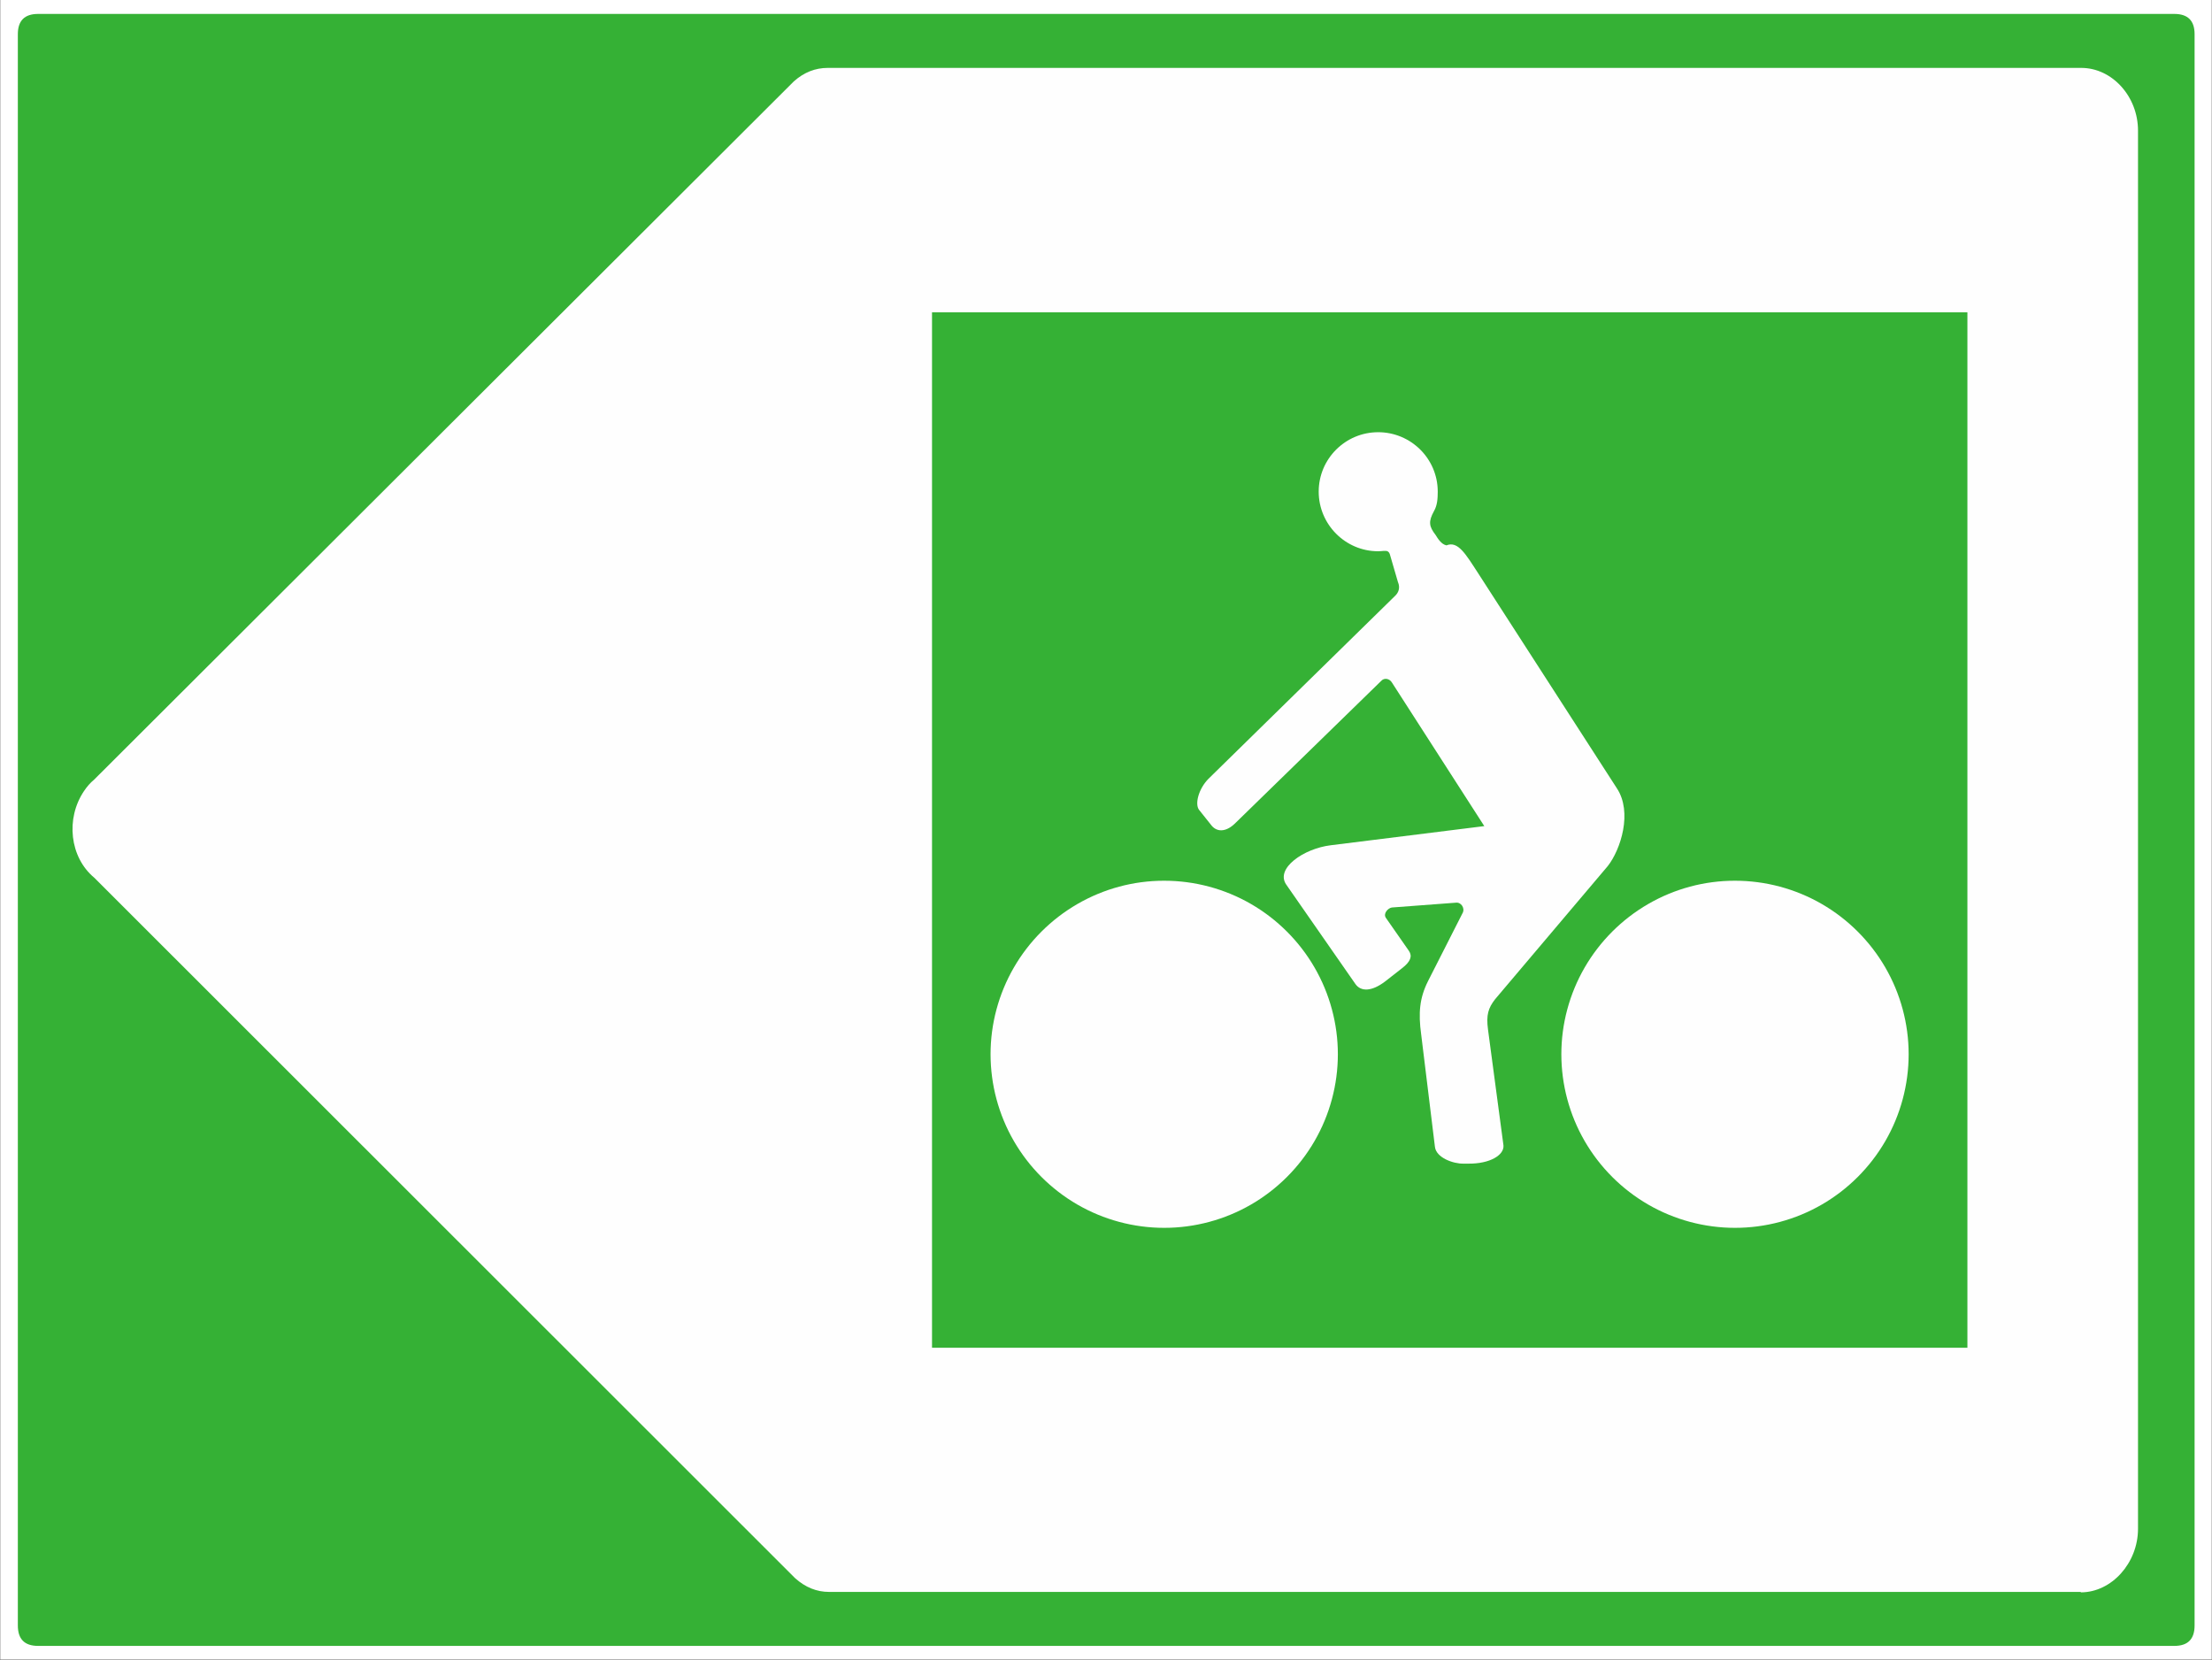
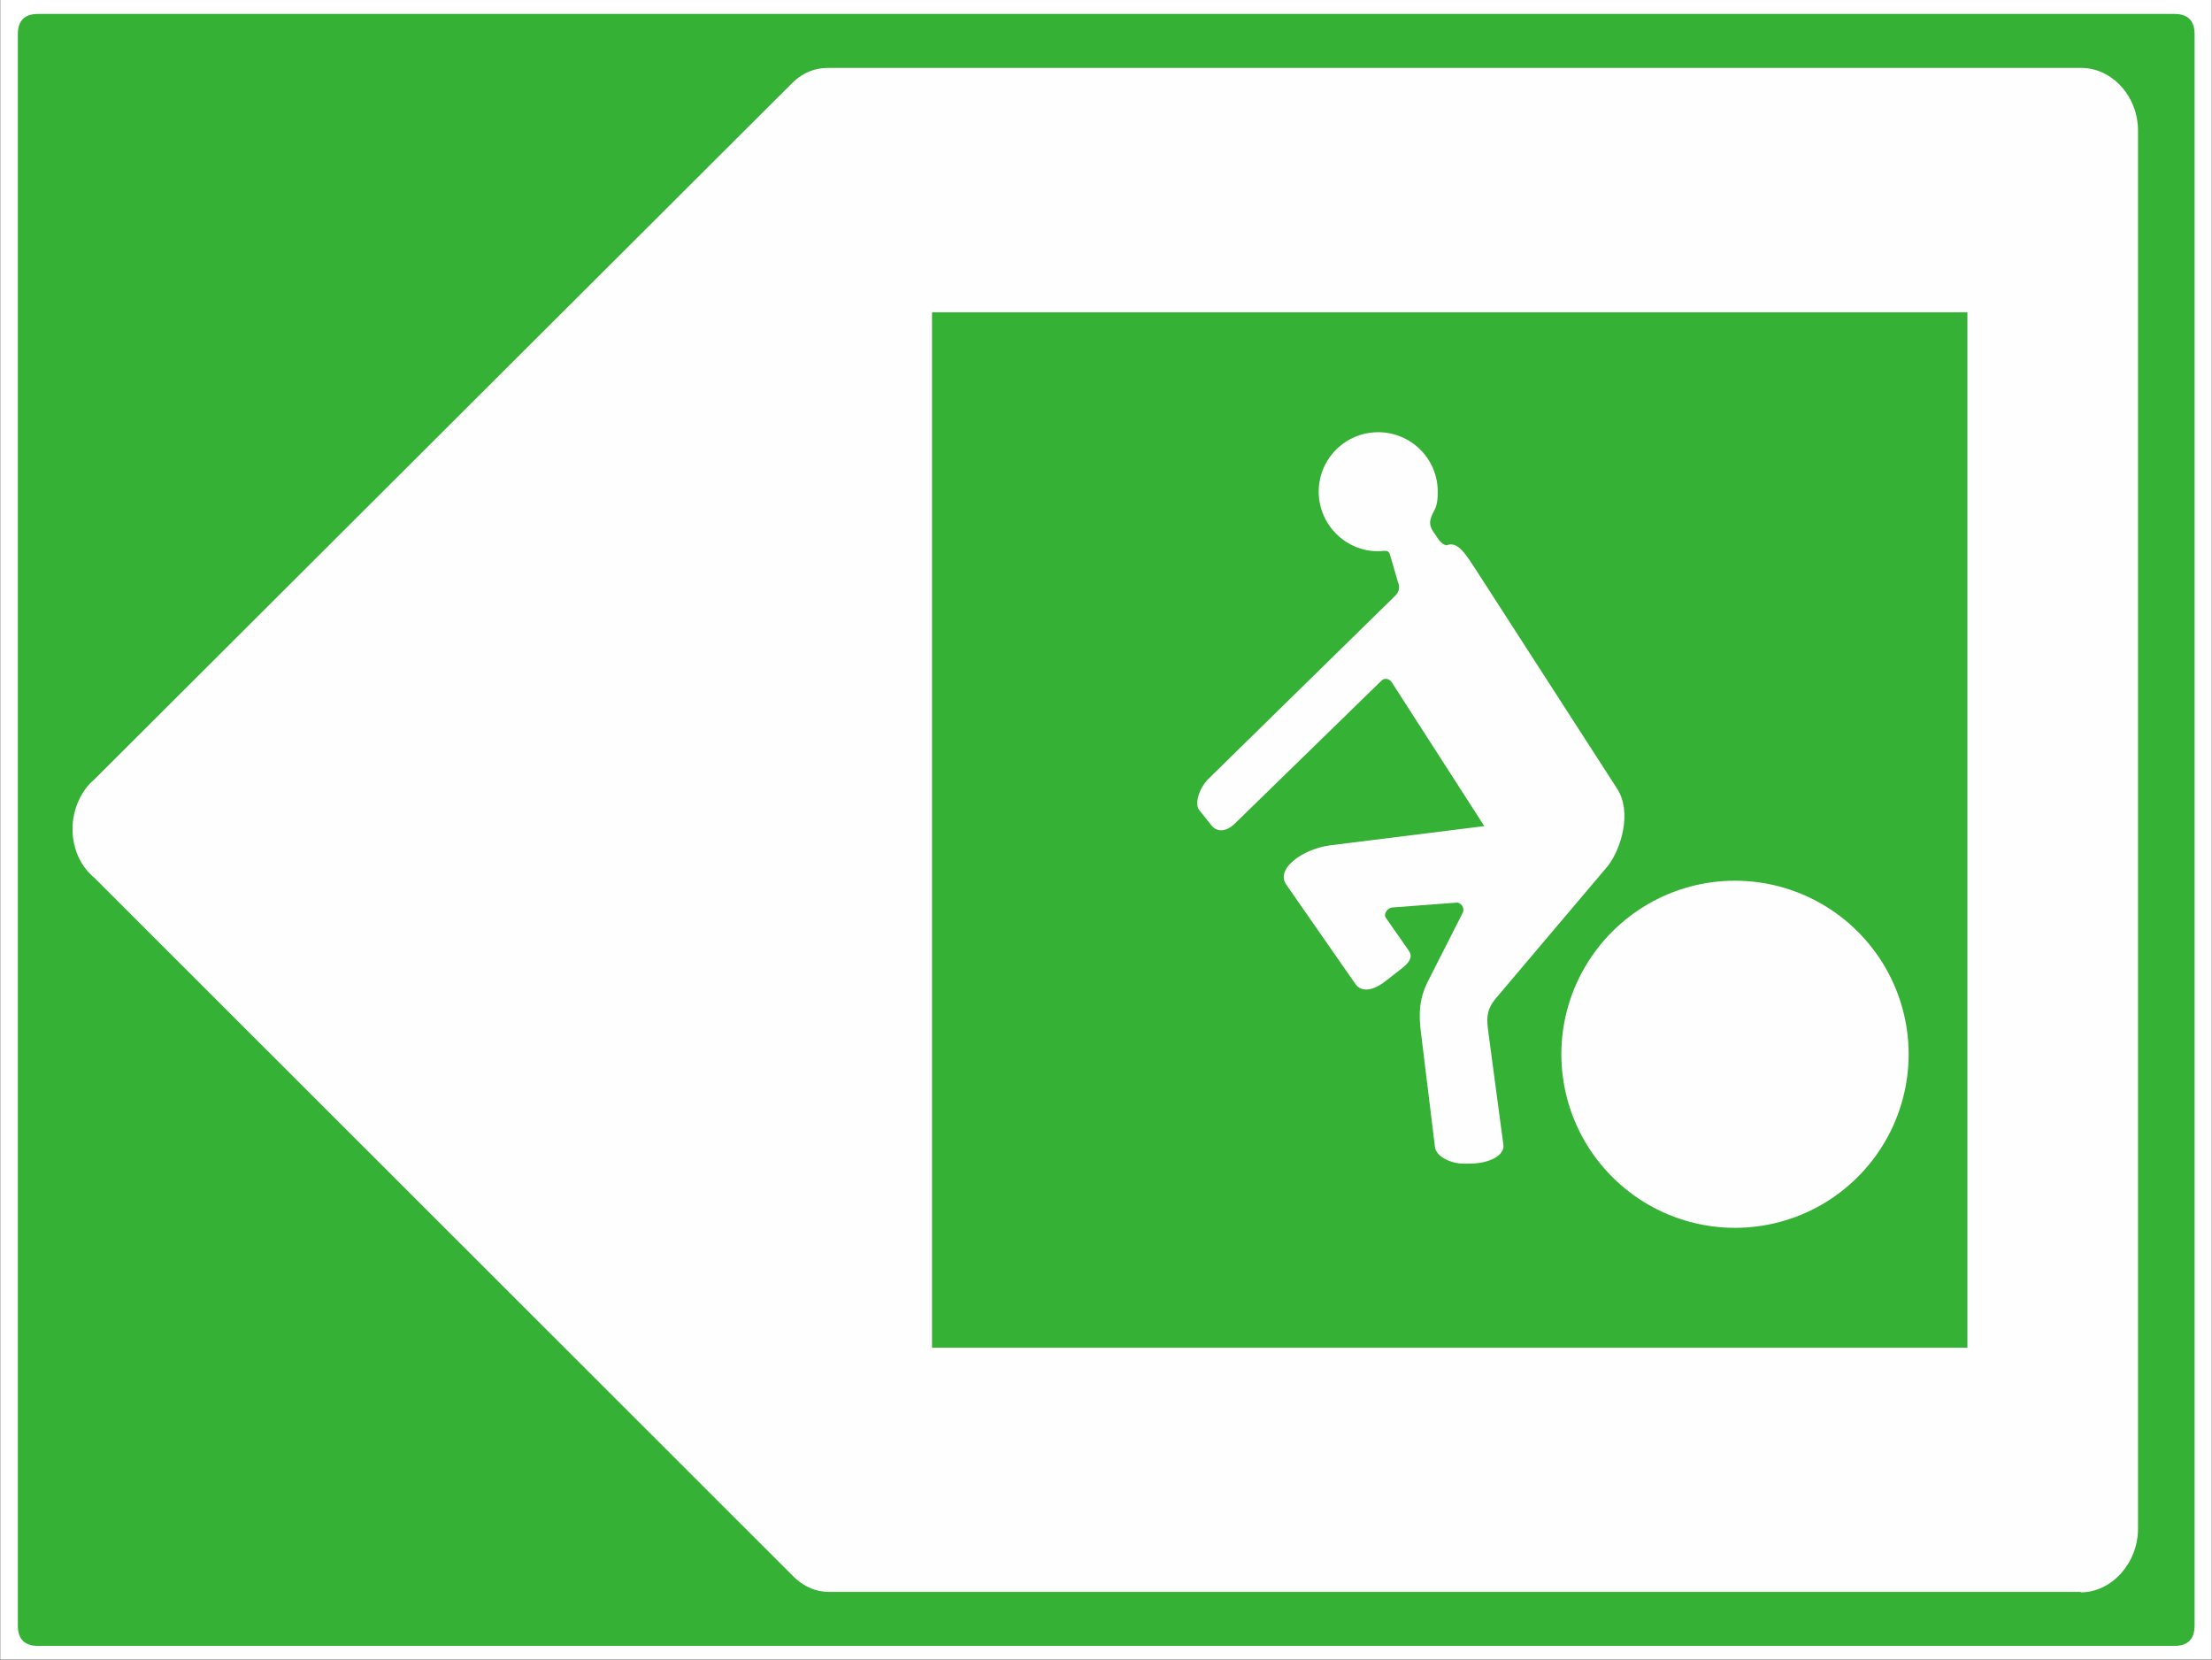
<svg xmlns="http://www.w3.org/2000/svg" xmlns:ns1="http://sodipodi.sourceforge.net/DTD/sodipodi-0.dtd" xmlns:ns2="http://www.inkscape.org/namespaces/inkscape" xmlns:ns3="http://xml.openoffice.org/svg/export" version="1.2" width="101.65mm" height="76.27mm" viewBox="0 0 10165 7627" preserveAspectRatio="xMidYMid" fill-rule="evenodd" stroke-width="28.222" stroke-linejoin="round" xml:space="preserve" id="svg25" ns1:docname="Dv21c_ex1.svg">
  <rect x="0" y="0" width="10165" height="7627" fill="#333333" stroke="none" />
  <ns1:namedview id="namedview25" pagecolor="#ffffff" bordercolor="#000000" borderopacity="0.25" ns2:showpageshadow="2" ns2:pageopacity="0.0" ns2:pagecheckerboard="0" ns2:deskcolor="#d1d1d1" ns2:document-units="mm" fit-margin-top="50" fit-margin-left="50" fit-margin-right="50" fit-margin-bottom="50" />
  <defs class="ClipPathGroup" id="defs2">
    <clipPath id="presentation_clip_path" clipPathUnits="userSpaceOnUse">
      <rect x="0" y="0" width="42000" height="29700" id="rect1" />
    </clipPath>
    <clipPath id="presentation_clip_path_shrink" clipPathUnits="userSpaceOnUse">
      <rect x="42" y="29" width="41916" height="29641" id="rect2" />
    </clipPath>
  </defs>
  <defs class="TextShapeIndex" id="defs3">
    <g ns3:slide="id1" ns3:id-list="id3 id4 id5 id6 id7 id8 id9 id10" id="g2" />
  </defs>
  <defs class="EmbeddedBulletChars" id="defs12">
    <g id="bullet-char-template-57356" transform="matrix(4.8828125e-4,0,0,-4.8828125e-4,0,0)">
      <path d="M 580,1141 1163,571 580,0 -4,571 Z" id="path3" />
    </g>
    <g id="bullet-char-template-57354" transform="matrix(4.8828125e-4,0,0,-4.8828125e-4,0,0)">
      <path d="M 8,1128 H 1137 V 0 H 8 Z" id="path4" />
    </g>
    <g id="bullet-char-template-10146" transform="matrix(4.8828125e-4,0,0,-4.8828125e-4,0,0)">
      <path d="M 174,0 602,739 174,1481 1456,739 Z M 1358,739 309,1346 659,739 Z" id="path5" />
    </g>
    <g id="bullet-char-template-10132" transform="matrix(4.8828125e-4,0,0,-4.8828125e-4,0,0)">
      <path d="M 2015,739 1276,0 H 717 l 543,543 H 174 v 393 h 1086 l -543,545 h 557 z" id="path6" />
    </g>
    <g id="bullet-char-template-10007" transform="matrix(4.8828125e-4,0,0,-4.8828125e-4,0,0)">
      <path d="m 0,-2 c -7,16 -16,29 -25,39 l 381,530 c -94,256 -141,385 -141,387 0,25 13,38 40,38 9,0 21,-2 34,-5 21,4 42,12 65,25 l 27,-13 111,-251 280,301 64,-25 24,25 c 21,-10 41,-24 62,-43 C 886,937 835,863 770,784 769,783 710,716 594,584 L 774,223 c 0,-27 -21,-55 -63,-84 l 16,-20 C 717,90 699,76 672,76 641,76 570,178 457,381 L 164,-76 c -22,-34 -53,-51 -92,-51 -42,0 -63,17 -64,51 -7,9 -10,24 -10,44 0,9 1,19 2,30 z" id="path7" />
    </g>
    <g id="bullet-char-template-10004" transform="matrix(4.8828125e-4,0,0,-4.8828125e-4,0,0)">
      <path d="M 285,-33 C 182,-33 111,30 74,156 52,228 41,333 41,471 c 0,78 14,145 41,201 34,71 87,106 158,106 53,0 88,-31 106,-94 l 23,-176 c 8,-64 28,-97 59,-98 l 735,706 c 11,11 33,17 66,17 42,0 63,-15 63,-46 V 965 c 0,-36 -10,-64 -30,-84 L 442,47 C 390,-6 338,-33 285,-33 Z" id="path8" />
    </g>
    <g id="bullet-char-template-9679" transform="matrix(4.8828125e-4,0,0,-4.8828125e-4,0,0)">
      <path d="M 813,0 C 632,0 489,54 383,161 276,268 223,411 223,592 c 0,181 53,324 160,431 106,107 249,161 430,161 179,0 323,-54 432,-161 108,-107 162,-251 162,-431 0,-180 -54,-324 -162,-431 C 1136,54 992,0 813,0 Z" id="path9" />
    </g>
    <g id="bullet-char-template-8226" transform="matrix(4.8828125e-4,0,0,-4.8828125e-4,0,0)">
      <path d="m 346,457 c -73,0 -137,26 -191,78 -54,51 -81,114 -81,188 0,73 27,136 81,188 54,52 118,78 191,78 73,0 134,-26 185,-79 51,-51 77,-114 77,-187 0,-75 -25,-137 -76,-188 -50,-52 -112,-78 -186,-78 z" id="path10" />
    </g>
    <g id="bullet-char-template-8211" transform="matrix(4.8828125e-4,0,0,-4.8828125e-4,0,0)">
      <path d="M -4,459 H 1135 V 606 H -4 Z" id="path11" />
    </g>
    <g id="bullet-char-template-61548" transform="matrix(4.8828125e-4,0,0,-4.8828125e-4,0,0)">
      <path d="m 173,740 c 0,163 58,303 173,419 116,115 255,173 419,173 163,0 302,-58 418,-173 116,-116 174,-256 174,-419 0,-163 -58,-303 -174,-418 C 1067,206 928,148 765,148 601,148 462,206 346,322 231,437 173,577 173,740 Z" id="path12" />
    </g>
  </defs>
  <g id="g12" transform="translate(-8092,-3111)">
    <g id="id2" class="Master_Slide">
      <g id="bg-id2" class="Background" />
      <g id="bo-id2" class="BackgroundObjects" />
    </g>
  </g>
  <g class="SlideGroup" id="g25" transform="translate(-8092,-3111)">
    <g id="g24">
      <g id="container-id1">
        <g id="id1" class="Slide" clip-path="url(#presentation_clip_path)">
          <g class="Page" id="g23">
            <g class="com.sun.star.drawing.PolyPolygonShape" id="g13">
              <g id="id3">
                <rect class="BoundingBox" stroke="none" fill="none" x="8092" y="3111" width="10165" height="7627" id="rect12" />
                <path fill="#ffffff" stroke="none" d="m 8093,3111 v 7626 H 18256 V 3111 Z" id="path13" />
              </g>
            </g>
            <g class="Group" id="g22">
              <g class="com.sun.star.drawing.ClosedBezierShape" id="g14">
                <g id="id4">
                  <rect class="BoundingBox" stroke="none" fill="none" x="8173" y="3175" width="10005" height="7501" id="rect13" />
                  <path fill="#35b135" stroke="none" d="m 8174,3268 v 7312 c 0,63 31,94 93,94 h 9817 c 62,0 93,-31 93,-94 V 3268 c 0,-62 -31,-93 -93,-93 H 8267 c -62,0 -93,31 -93,93 z" id="path14" />
                </g>
              </g>
              <g class="com.sun.star.drawing.ClosedBezierShape" id="g15">
                <g id="id5">
                  <rect class="BoundingBox" stroke="none" fill="none" x="8424" y="3422" width="9494" height="7007" id="rect14" />
                  <path fill="#fefefe" stroke="none" d="m 17654,10428 v -2 z m 0,0 v -2 h -5752 c -57,0 -109,-21 -156,-63 L 8525,7144 c -113,-94 -132,-272 -47,-398 14,-21 28,-37 47,-53 l 3215,-3208 c 47,-42 99,-62 156,-62 h 5760 c 142,0 261,131 261,288 v 0 0 6425 c 0,157 -121,292 -263,292 z" id="path15" />
                </g>
              </g>
              <g class="com.sun.star.drawing.PolyPolygonShape" id="g16">
                <g id="id6">
                  <rect class="BoundingBox" stroke="none" fill="none" x="12252" y="4424" width="5002" height="5002" id="rect15" />
                  <path fill="#fefefe" stroke="none" d="m 12252,4424 v 5001 h 5001 V 4424 Z" id="path16" />
                </g>
              </g>
              <g class="com.sun.star.drawing.PolyPolygonShape" id="g17">
                <g id="id7">
                  <rect class="BoundingBox" stroke="none" fill="none" x="12375" y="4546" width="4759" height="4759" id="rect16" />
                  <path fill="#35b135" stroke="none" d="m 12375,4546 v 4758 h 4758 V 4546 Z" id="path17" />
                </g>
              </g>
              <g class="Group" id="g21">
                <g class="com.sun.star.drawing.ClosedBezierShape" id="g18">
                  <g id="id8">
-                     <rect class="BoundingBox" stroke="none" fill="none" x="13594" y="5097" width="1965" height="3363" id="rect17" />
                    <path fill="#fefefe" stroke="none" d="m 14425,5097 c 151,0 274,122 274,273 0,32 -2,63 -17,89 -27,49 -23,71 7,110 10,16 26,43 50,48 53,-22 89,41 145,127 l 638,989 c 73,110 18,282 -42,358 l -517,611 c -32,41 -42,73 -33,140 l 71,532 c 4,45 -63,85 -161,84 h -23 c -46,1 -126,-27 -131,-78 l -63,-515 c -14,-101 -7,-169 31,-245 l 161,-317 c 8,-19 -8,-48 -34,-44 l -293,22 c -18,3 -41,28 -27,48 l 106,152 c 16,24 7,49 -32,79 l -78,61 c -62,47 -111,47 -136,12 l -318,-457 c -52,-75 81,-166 204,-181 l 706,-88 -424,-659 c -10,-18 -35,-25 -50,-8 l -673,656 c -42,40 -84,39 -109,5 l -55,-69 c -20,-27 -2,-96 43,-142 l 858,-841 c 15,-14 25,-36 13,-64 l -37,-127 c -2,-6 -5,-11 -11,-14 -9,-4 -26,0 -43,0 -150,0 -273,-123 -273,-274 0,-151 123,-273 273,-273 z" id="path18" />
                  </g>
                </g>
                <g class="com.sun.star.drawing.ClosedBezierShape" id="g19">
                  <g id="id9">
                    <rect class="BoundingBox" stroke="none" fill="none" x="15267" y="7158" width="1597" height="1596" id="rect18" />
                    <path fill="#fefefe" stroke="none" d="m 16064,7158 v 0 h 1 c 140,0 278,37 399,107 121,70 222,171 292,292 70,121 107,259 107,398 v 0 0 c 0,140 -37,278 -107,399 -70,121 -171,222 -292,292 -121,70 -259,107 -399,107 -140,0 -278,-37 -399,-107 -121,-70 -222,-171 -292,-292 -70,-121 -107,-259 -107,-399 0,-139 37,-277 107,-398 70,-121 171,-222 292,-292 121,-70 258,-107 398,-107 z" id="path19" />
                  </g>
                </g>
                <g class="com.sun.star.drawing.ClosedBezierShape" id="g20">
                  <g id="id10">
                    <rect class="BoundingBox" stroke="none" fill="none" x="12644" y="7158" width="1597" height="1596" id="rect19" />
-                     <path fill="#fefefe" stroke="none" d="m 13441,7158 v 0 h 1 c 140,0 278,37 399,107 121,70 222,171 292,292 70,121 107,259 107,398 v 0 0 c 0,140 -37,278 -107,399 -70,121 -171,222 -292,292 -121,70 -259,107 -399,107 -140,0 -278,-37 -399,-107 -121,-70 -222,-171 -292,-292 -70,-121 -107,-259 -107,-399 0,-139 37,-277 107,-398 70,-121 171,-222 292,-292 121,-70 258,-107 398,-107 z" id="path20" />
                  </g>
                </g>
              </g>
            </g>
          </g>
        </g>
      </g>
    </g>
  </g>
</svg>